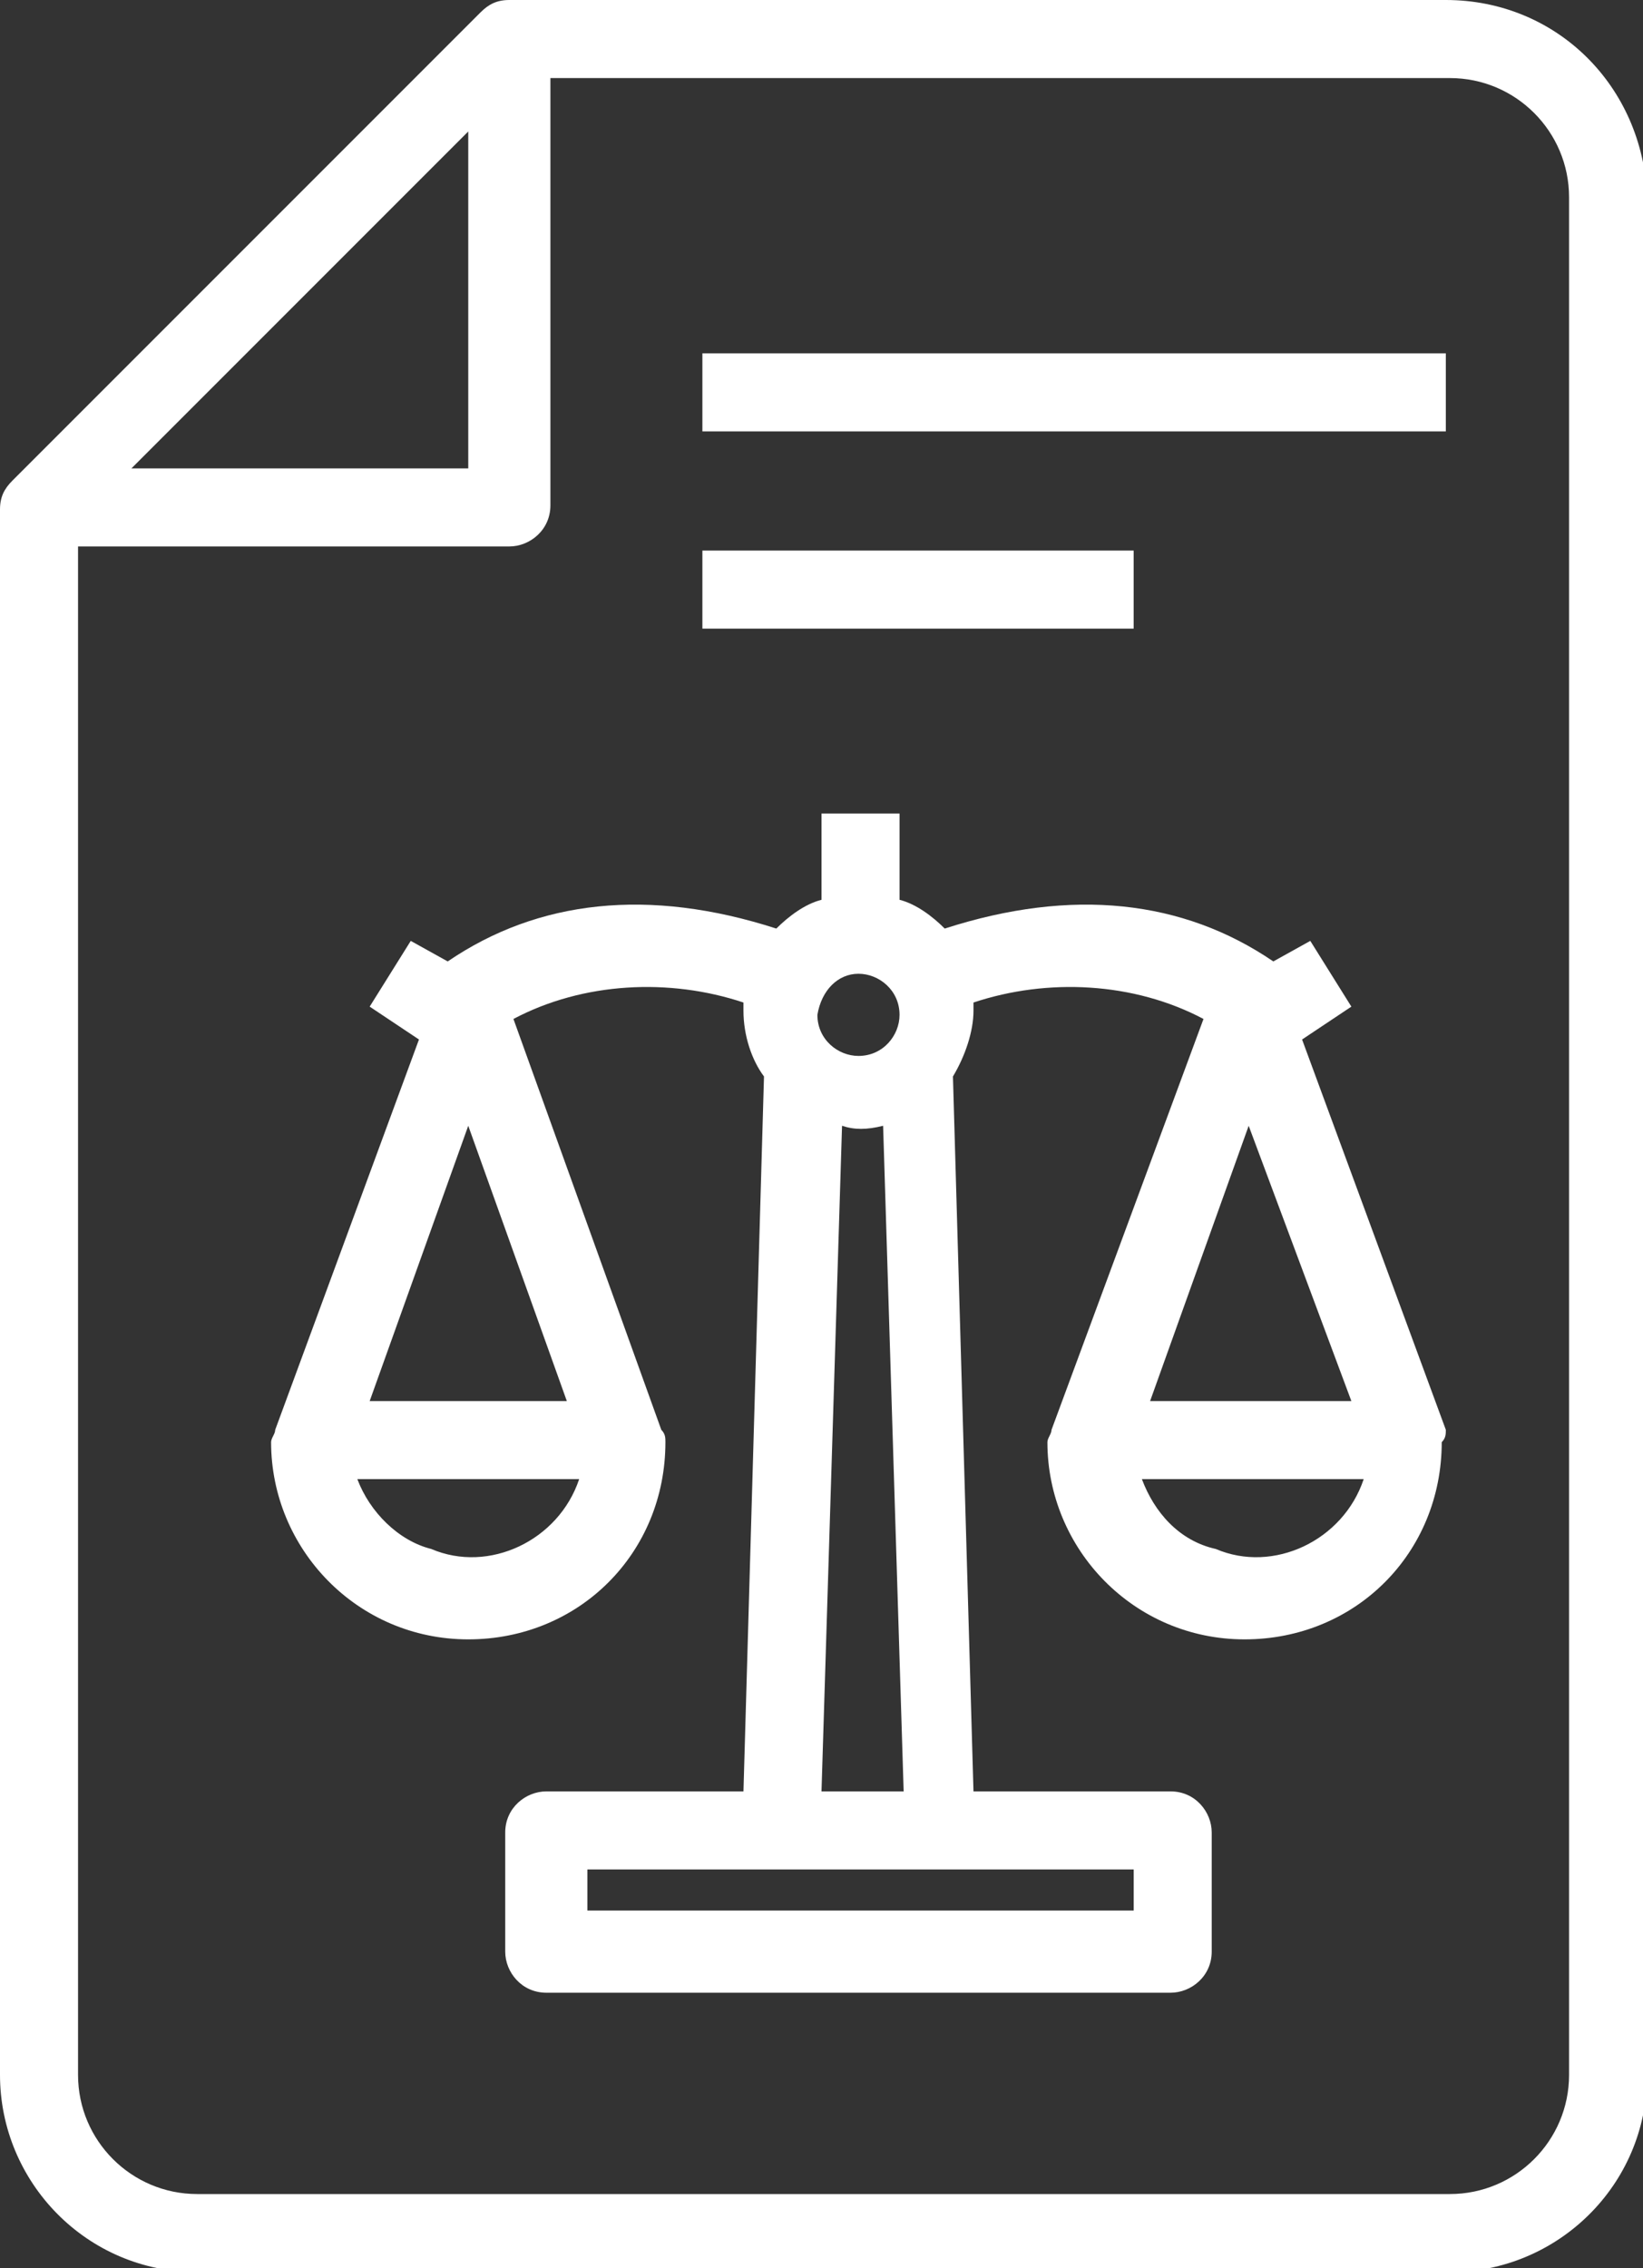
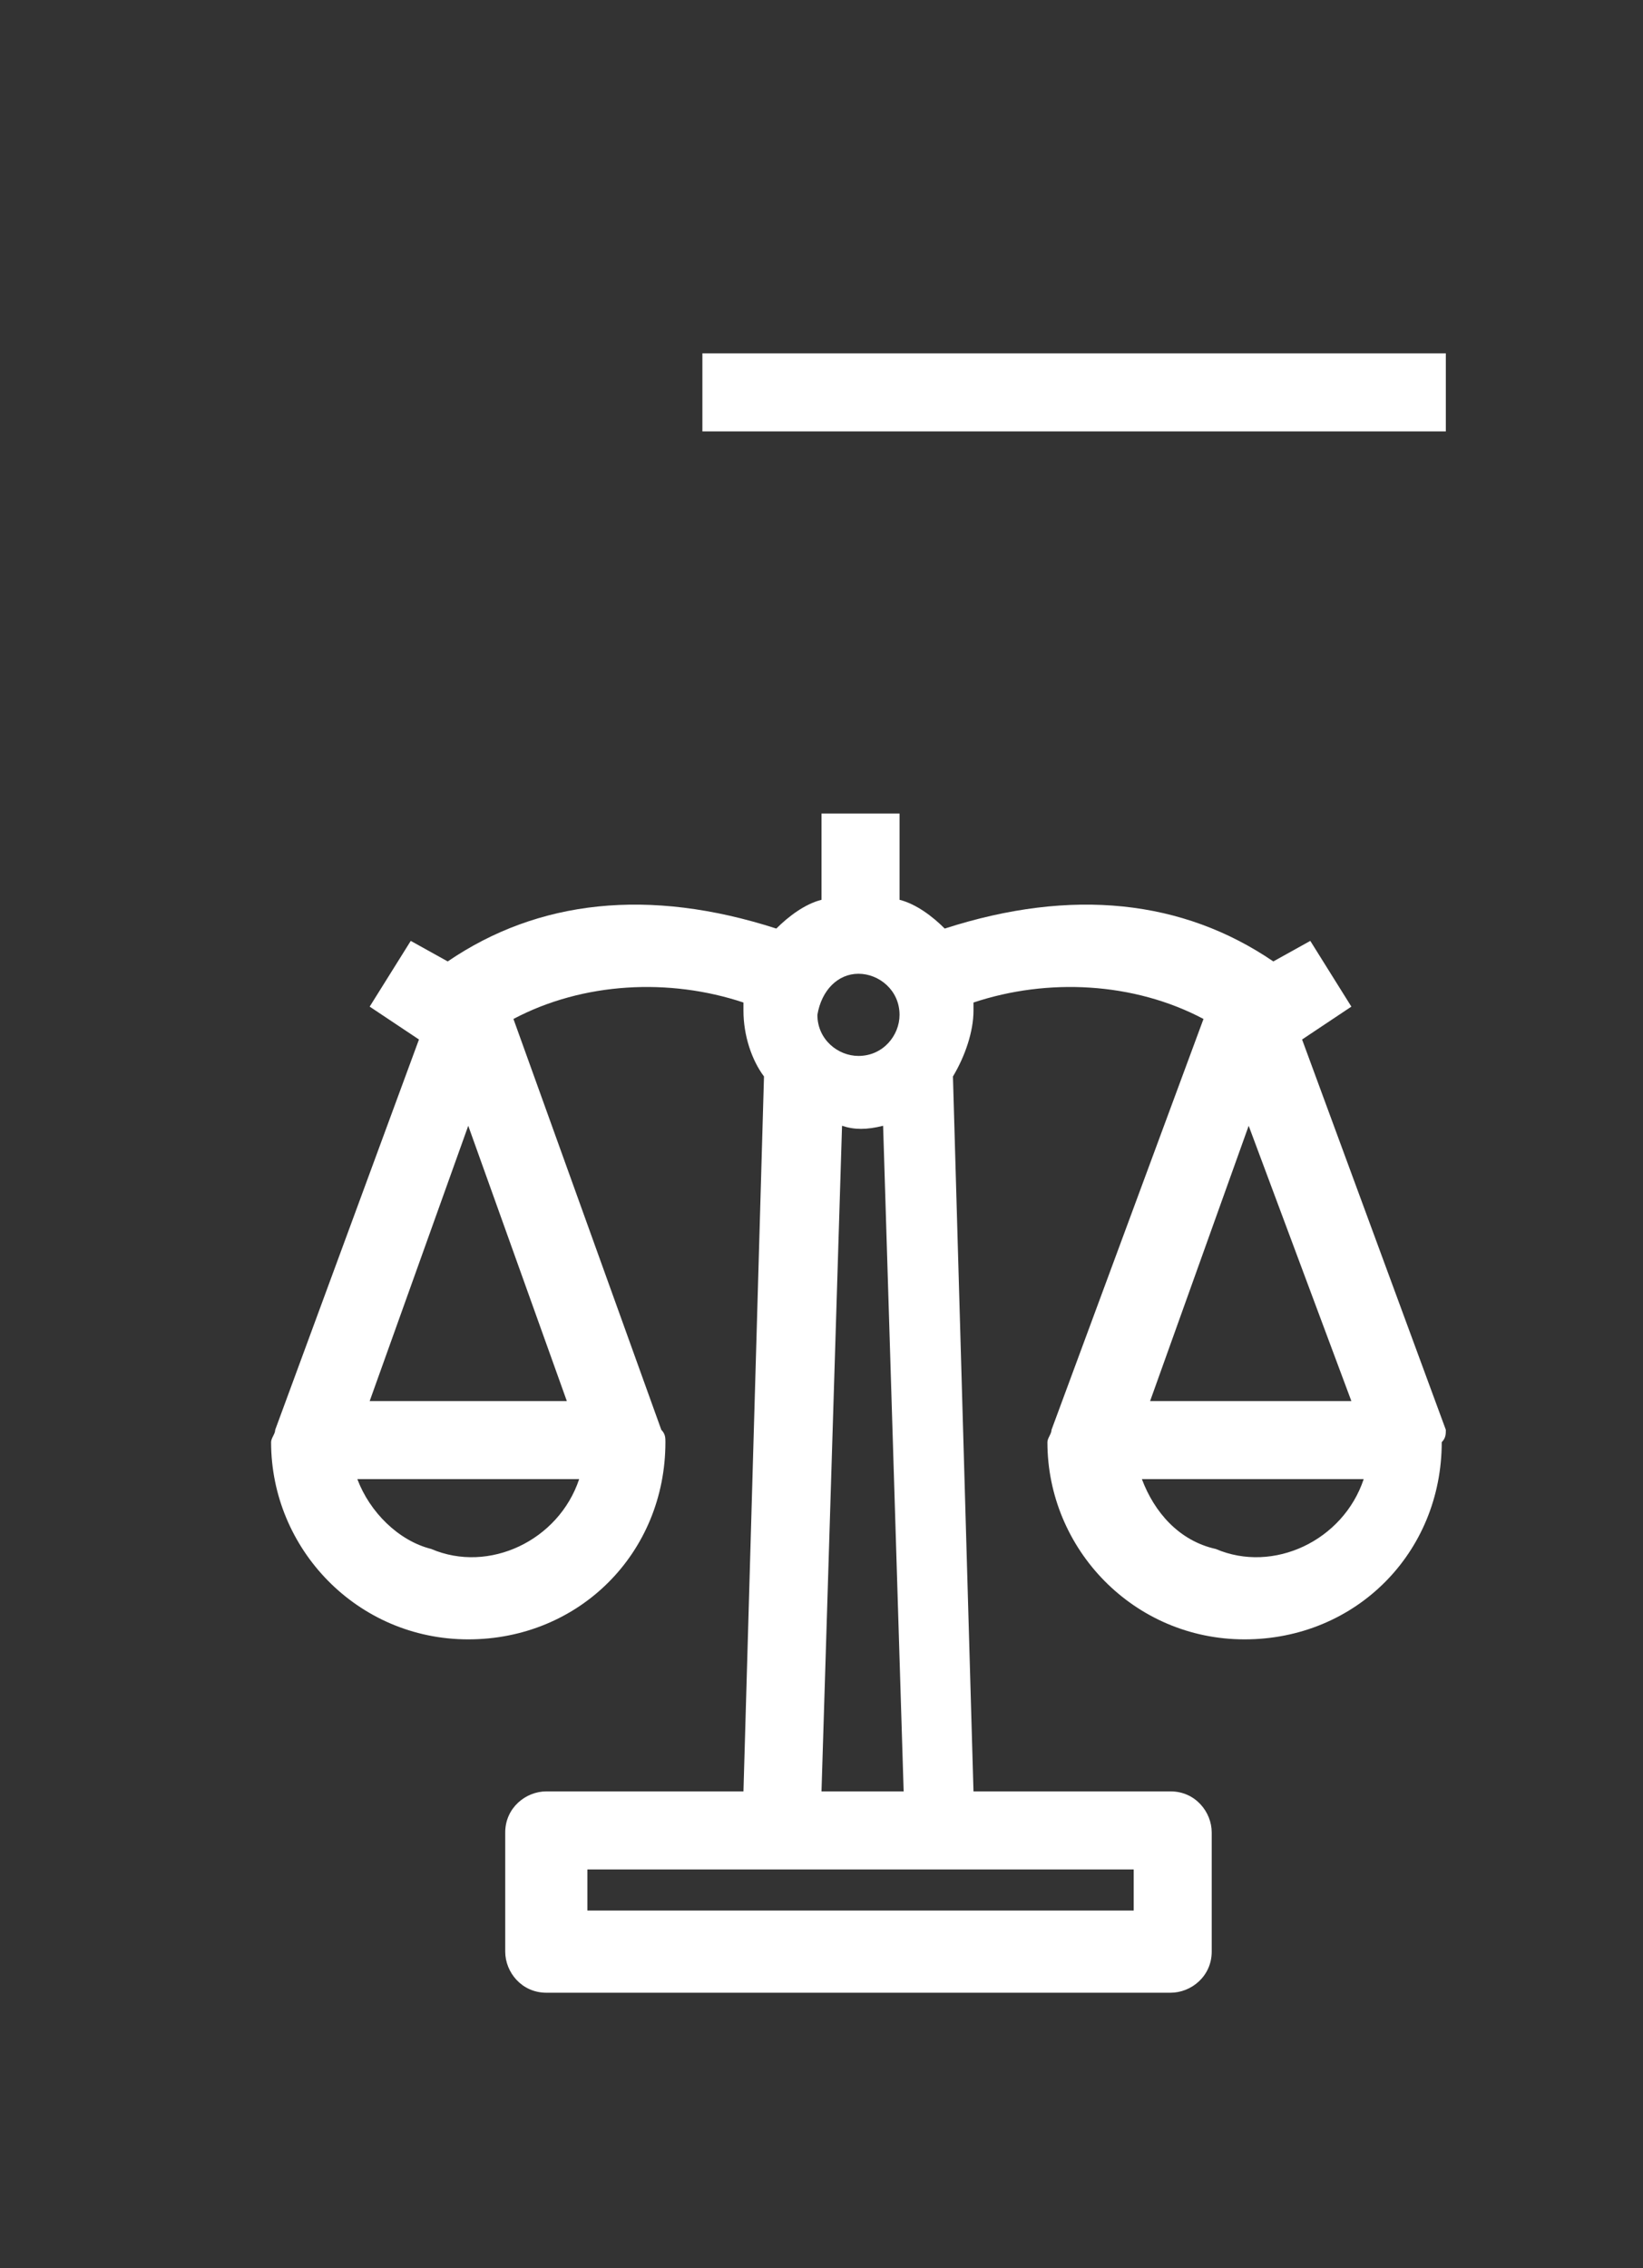
<svg xmlns="http://www.w3.org/2000/svg" version="1.1" x="0px" y="0px" width="40px" height="55.2px" viewBox="0 0 40 55.2" style="overflow:visible;enable-background:new 0 0 40 55.2;" xml:space="preserve">
  <rect x="0" y="0" width="40" height="55.2" fill="#333333" stroke="none" />
  <style type="text/css">
	.st0{fill:#FFFFFF;}
</style>
  <defs>
</defs>
  <g>
-     <path class="st0" d="M17.1,13.4h10.5v1.9H17.1V13.4z" />
    <path class="st0" d="M17.1,8.6h18.1v1.9H17.1V8.6z" />
-     <path class="st0" d="M0,50.5c0,2.6,2.1,4.8,4.8,4.8h30.5c2.6,0,4.8-2.1,4.8-4.8V4.8C40,2.1,37.9,0,35.2,0H12.4   c-0.3,0-0.5,0.1-0.7,0.3L0.3,11.7C0.1,11.9,0,12.1,0,12.4V50.5z M12.4,13.3c0.5,0,1-0.4,1-1V1.9h21.9c1.6,0,2.9,1.3,2.9,2.9v45.7   c0,1.6-1.3,2.9-2.9,2.9H4.8c-1.6,0-2.9-1.3-2.9-2.9V13.3H12.4z M11.4,3.2v8.2H3.2L11.4,3.2z" />
    <path class="st0" d="M35.2,34.8l-3.5-9.5l1.2-0.8l-1-1.6L31,23.4c-2.2-1.5-4.9-1.8-8-0.8c-0.3-0.3-0.7-0.6-1.1-0.7v-2.1H20v2.1   c-0.4,0.1-0.8,0.4-1.1,0.7c-3.1-1-5.8-0.7-8,0.8L10,22.9l-1,1.6l1.2,0.8l-3.5,9.5c0,0.1-0.1,0.2-0.1,0.3c0,2.6,2.1,4.8,4.8,4.8   s4.8-2.1,4.8-4.8c0-0.1,0-0.2-0.1-0.3l-3.6-10c1.7-0.9,3.8-1,5.6-0.4v0.2c0,0.6,0.2,1.2,0.5,1.6l-0.5,17.4h-4.8c-0.5,0-1,0.4-1,1   v2.9c0,0.5,0.4,1,1,1h15.2c0.5,0,1-0.4,1-1v-2.9c0-0.5-0.4-1-1-1h-4.8l-0.5-17.4c0.3-0.5,0.5-1.1,0.5-1.6c0-0.1,0-0.2,0-0.2   c1.8-0.6,3.9-0.5,5.6,0.4l-3.7,10c0,0.1-0.1,0.2-0.1,0.3c0,2.6,2.1,4.8,4.8,4.8s4.8-2.1,4.8-4.8C35.2,35,35.2,34.9,35.2,34.8   L35.2,34.8z M11.4,27.4l2.4,6.7H9L11.4,27.4z M8.7,36h5.4c-0.5,1.5-2.2,2.3-3.6,1.7C9.7,37.5,9,36.8,8.7,36z M20.9,23.7   c0.5,0,1,0.4,1,1c0,0.5-0.4,1-1,1c-0.5,0-1-0.4-1-1C20,24.1,20.4,23.7,20.9,23.7z M27.6,46.5H14.3v-1h13.3V46.5z M20,43.6l0.5-16.2   c0.3,0.1,0.6,0.1,1,0l0.5,16.2H20z M32.9,34.1H28l2.4-6.7L32.9,34.1z M27.8,36h5.4c-0.5,1.5-2.2,2.3-3.6,1.7   C28.7,37.5,28.1,36.8,27.8,36z" />
  </g>
</svg>